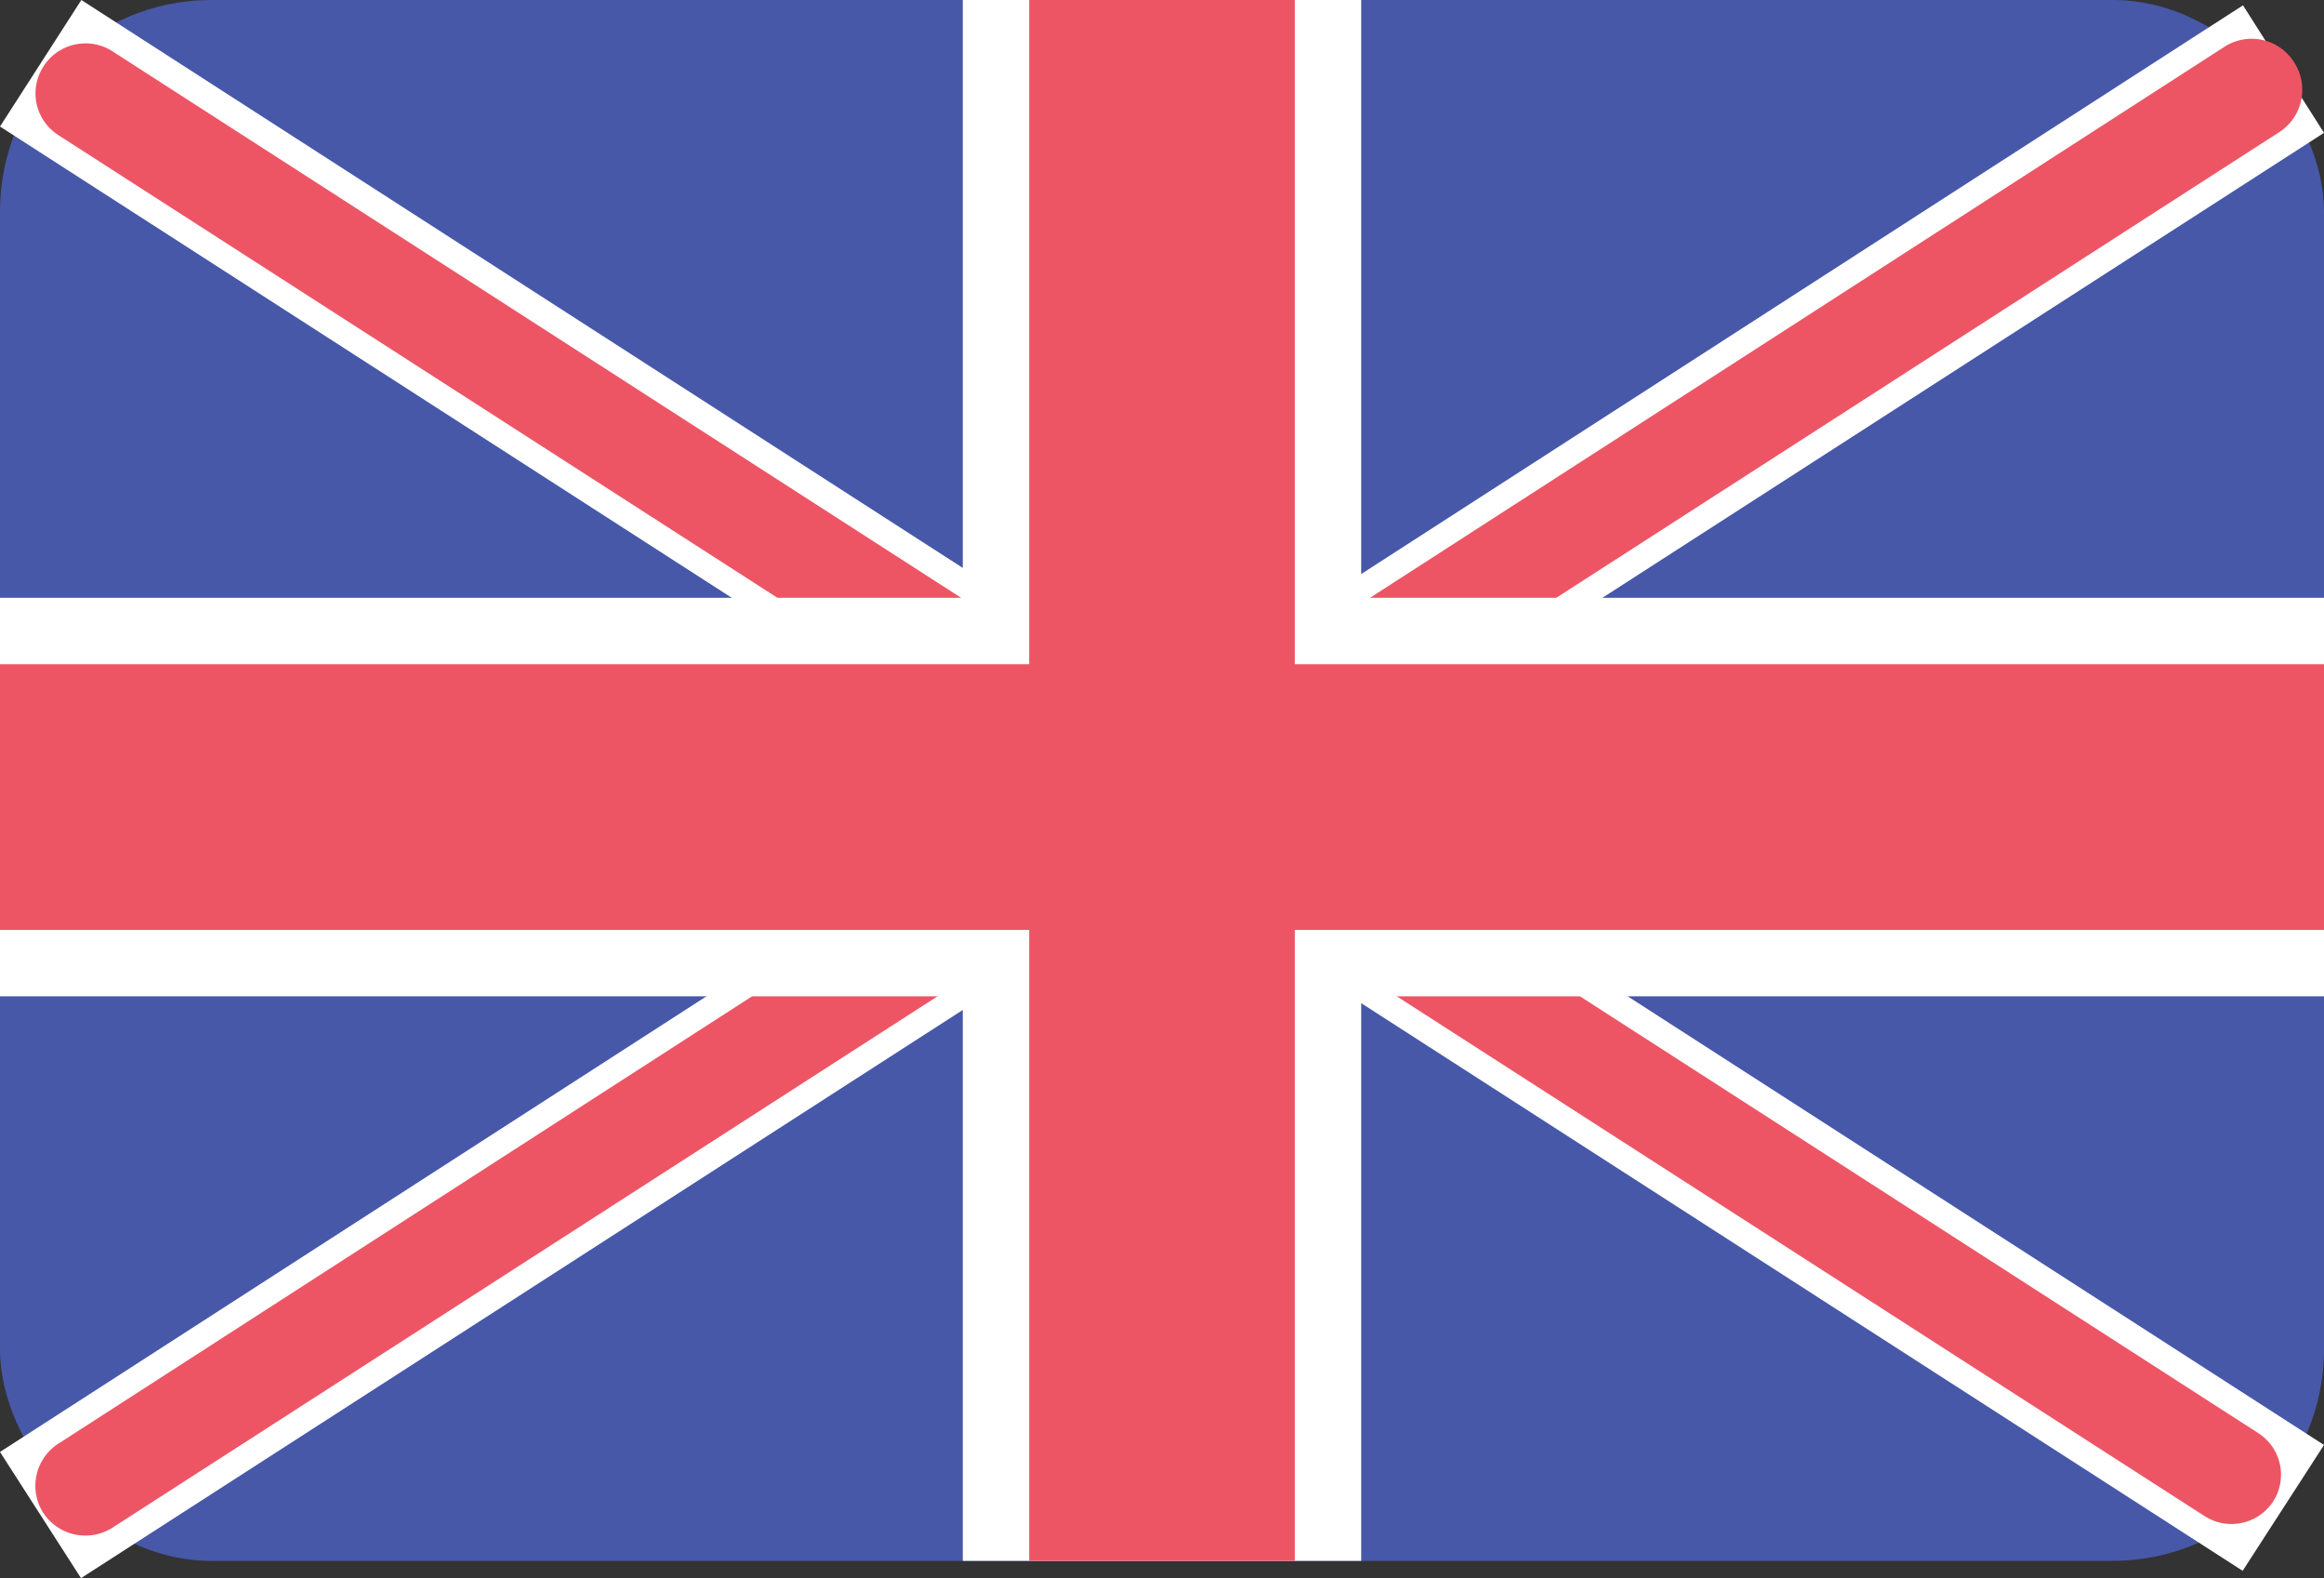
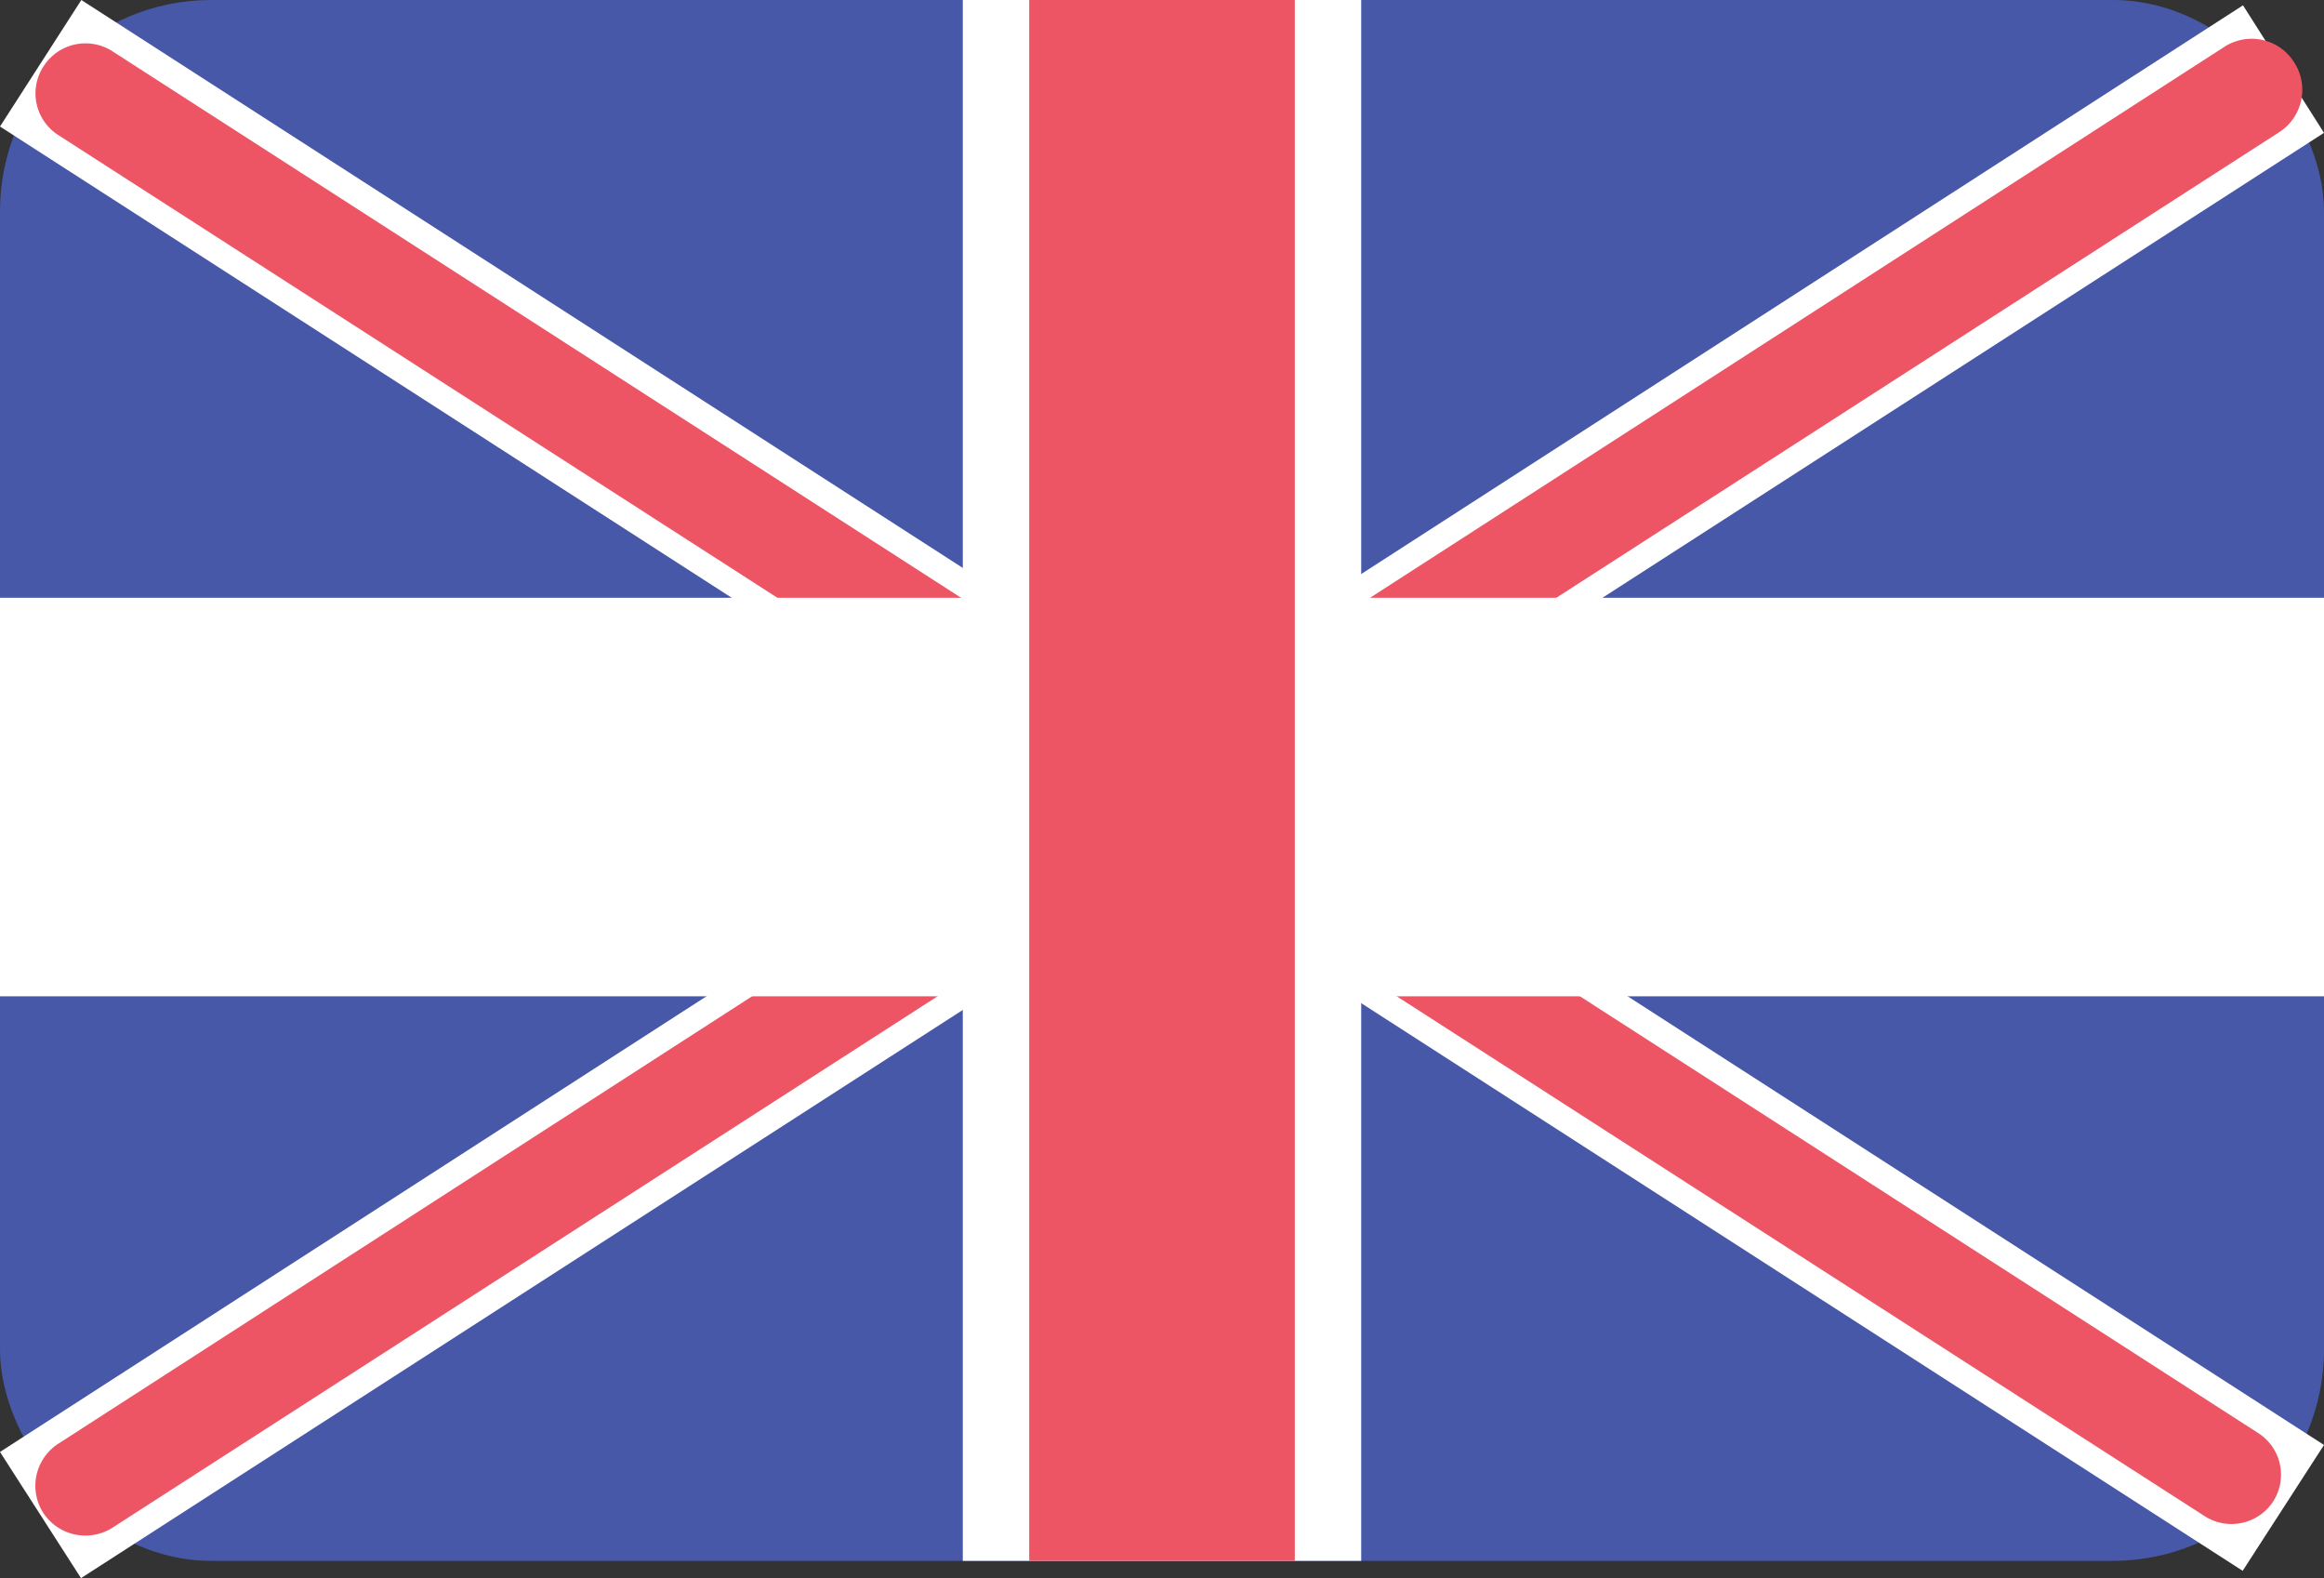
<svg xmlns="http://www.w3.org/2000/svg" viewBox="0 0 70 47.52">
  <rect x="0" y="0" width="70" height="47.52" fill="#333333" stroke="none" />
  <defs>
    <style>.cls-1{fill:#4758a9;}.cls-2,.cls-4{fill:#fff;}.cls-2,.cls-3{fill-rule:evenodd;}.cls-3,.cls-5{fill:#ed5565;}</style>
  </defs>
  <g id="Layer_2" data-name="Layer 2">
    <g id="United_Kingdom" data-name="United Kingdom">
      <rect id="Rounded_Rectangle_7_copy" data-name="Rounded Rectangle 7 copy" class="cls-1" width="70" height="47" rx="6.36" />
      <path id="Rectangle_5_copy_5" data-name="Rectangle 5 copy 5" class="cls-2" d="M2.44,47.52,0,43.72,67.56.16,70,4Z" />
      <path id="Rectangle_5_copy_5-2" data-name="Rectangle 5 copy 5-2" class="cls-3" d="M1.3,45.55h0a1.51,1.51,0,0,1,.46-2.08L67,1.41a1.51,1.51,0,0,1,2.09.45h0A1.52,1.52,0,0,1,68.62,4L3.39,46A1.52,1.52,0,0,1,1.3,45.55Z" />
      <path id="Rectangle_5_copy_6" data-name="Rectangle 5 copy 6" class="cls-2" d="M67.55,47.3,70,43.51,2.45,0,0,3.81Z" />
      <path id="Rectangle_5_copy_6-2" data-name="Rectangle 5 copy 6-2" class="cls-3" d="M68.47,45.21h0A1.49,1.49,0,0,0,68,43.14L3.38,1.54A1.5,1.5,0,0,0,1.31,2h0a1.49,1.49,0,0,0,.45,2.07L66.4,45.65A1.5,1.5,0,0,0,68.47,45.21Z" />
-       <path id="Rectangle_5_copy_4" data-name="Rectangle 5 copy 4" class="cls-2" d="M0,30V18H70V30Z" />
+       <path id="Rectangle_5_copy_4" data-name="Rectangle 5 copy 4" class="cls-2" d="M0,30V18H70V30" />
      <rect id="Rectangle_5_copy_3" data-name="Rectangle 5 copy 3" class="cls-4" x="29" width="12" height="47" />
-       <path id="Rectangle_5_copy_2" data-name="Rectangle 5 copy 2" class="cls-3" d="M0,28V20H70v8Z" />
      <rect id="Rectangle_5_copy_2-2" data-name="Rectangle 5 copy 2-2" class="cls-5" x="31" width="8" height="47" />
    </g>
  </g>
</svg>